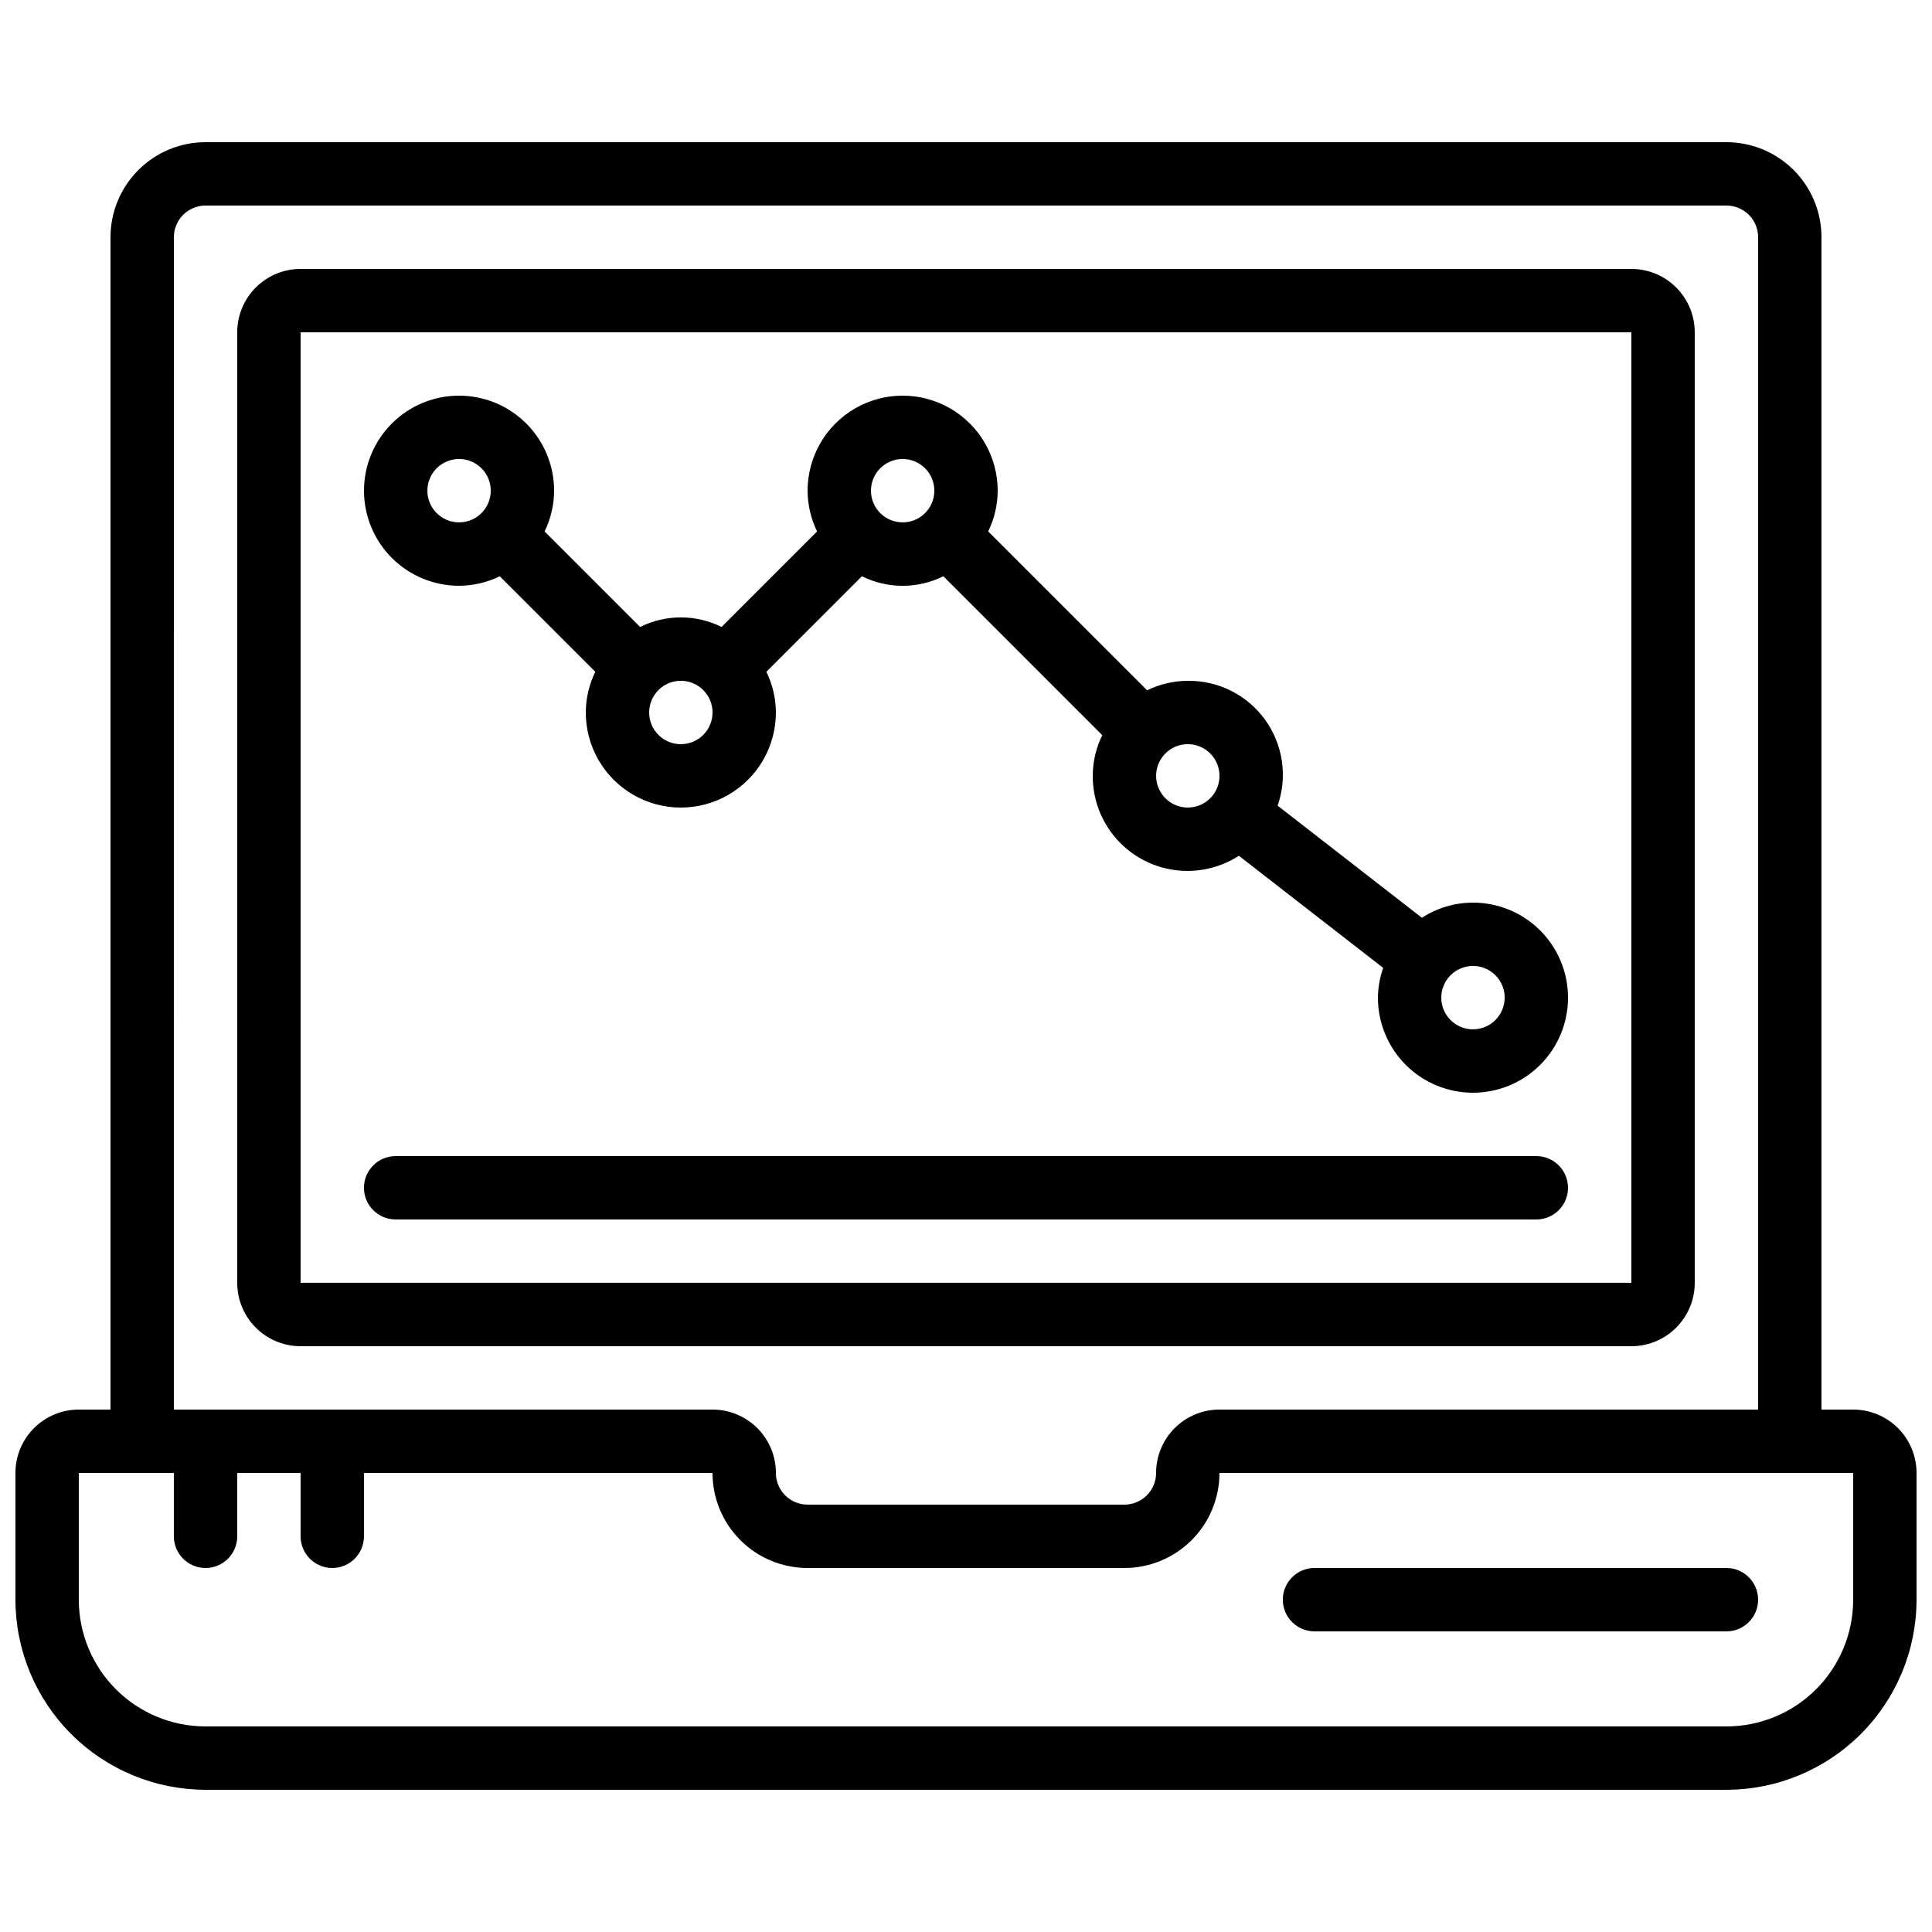
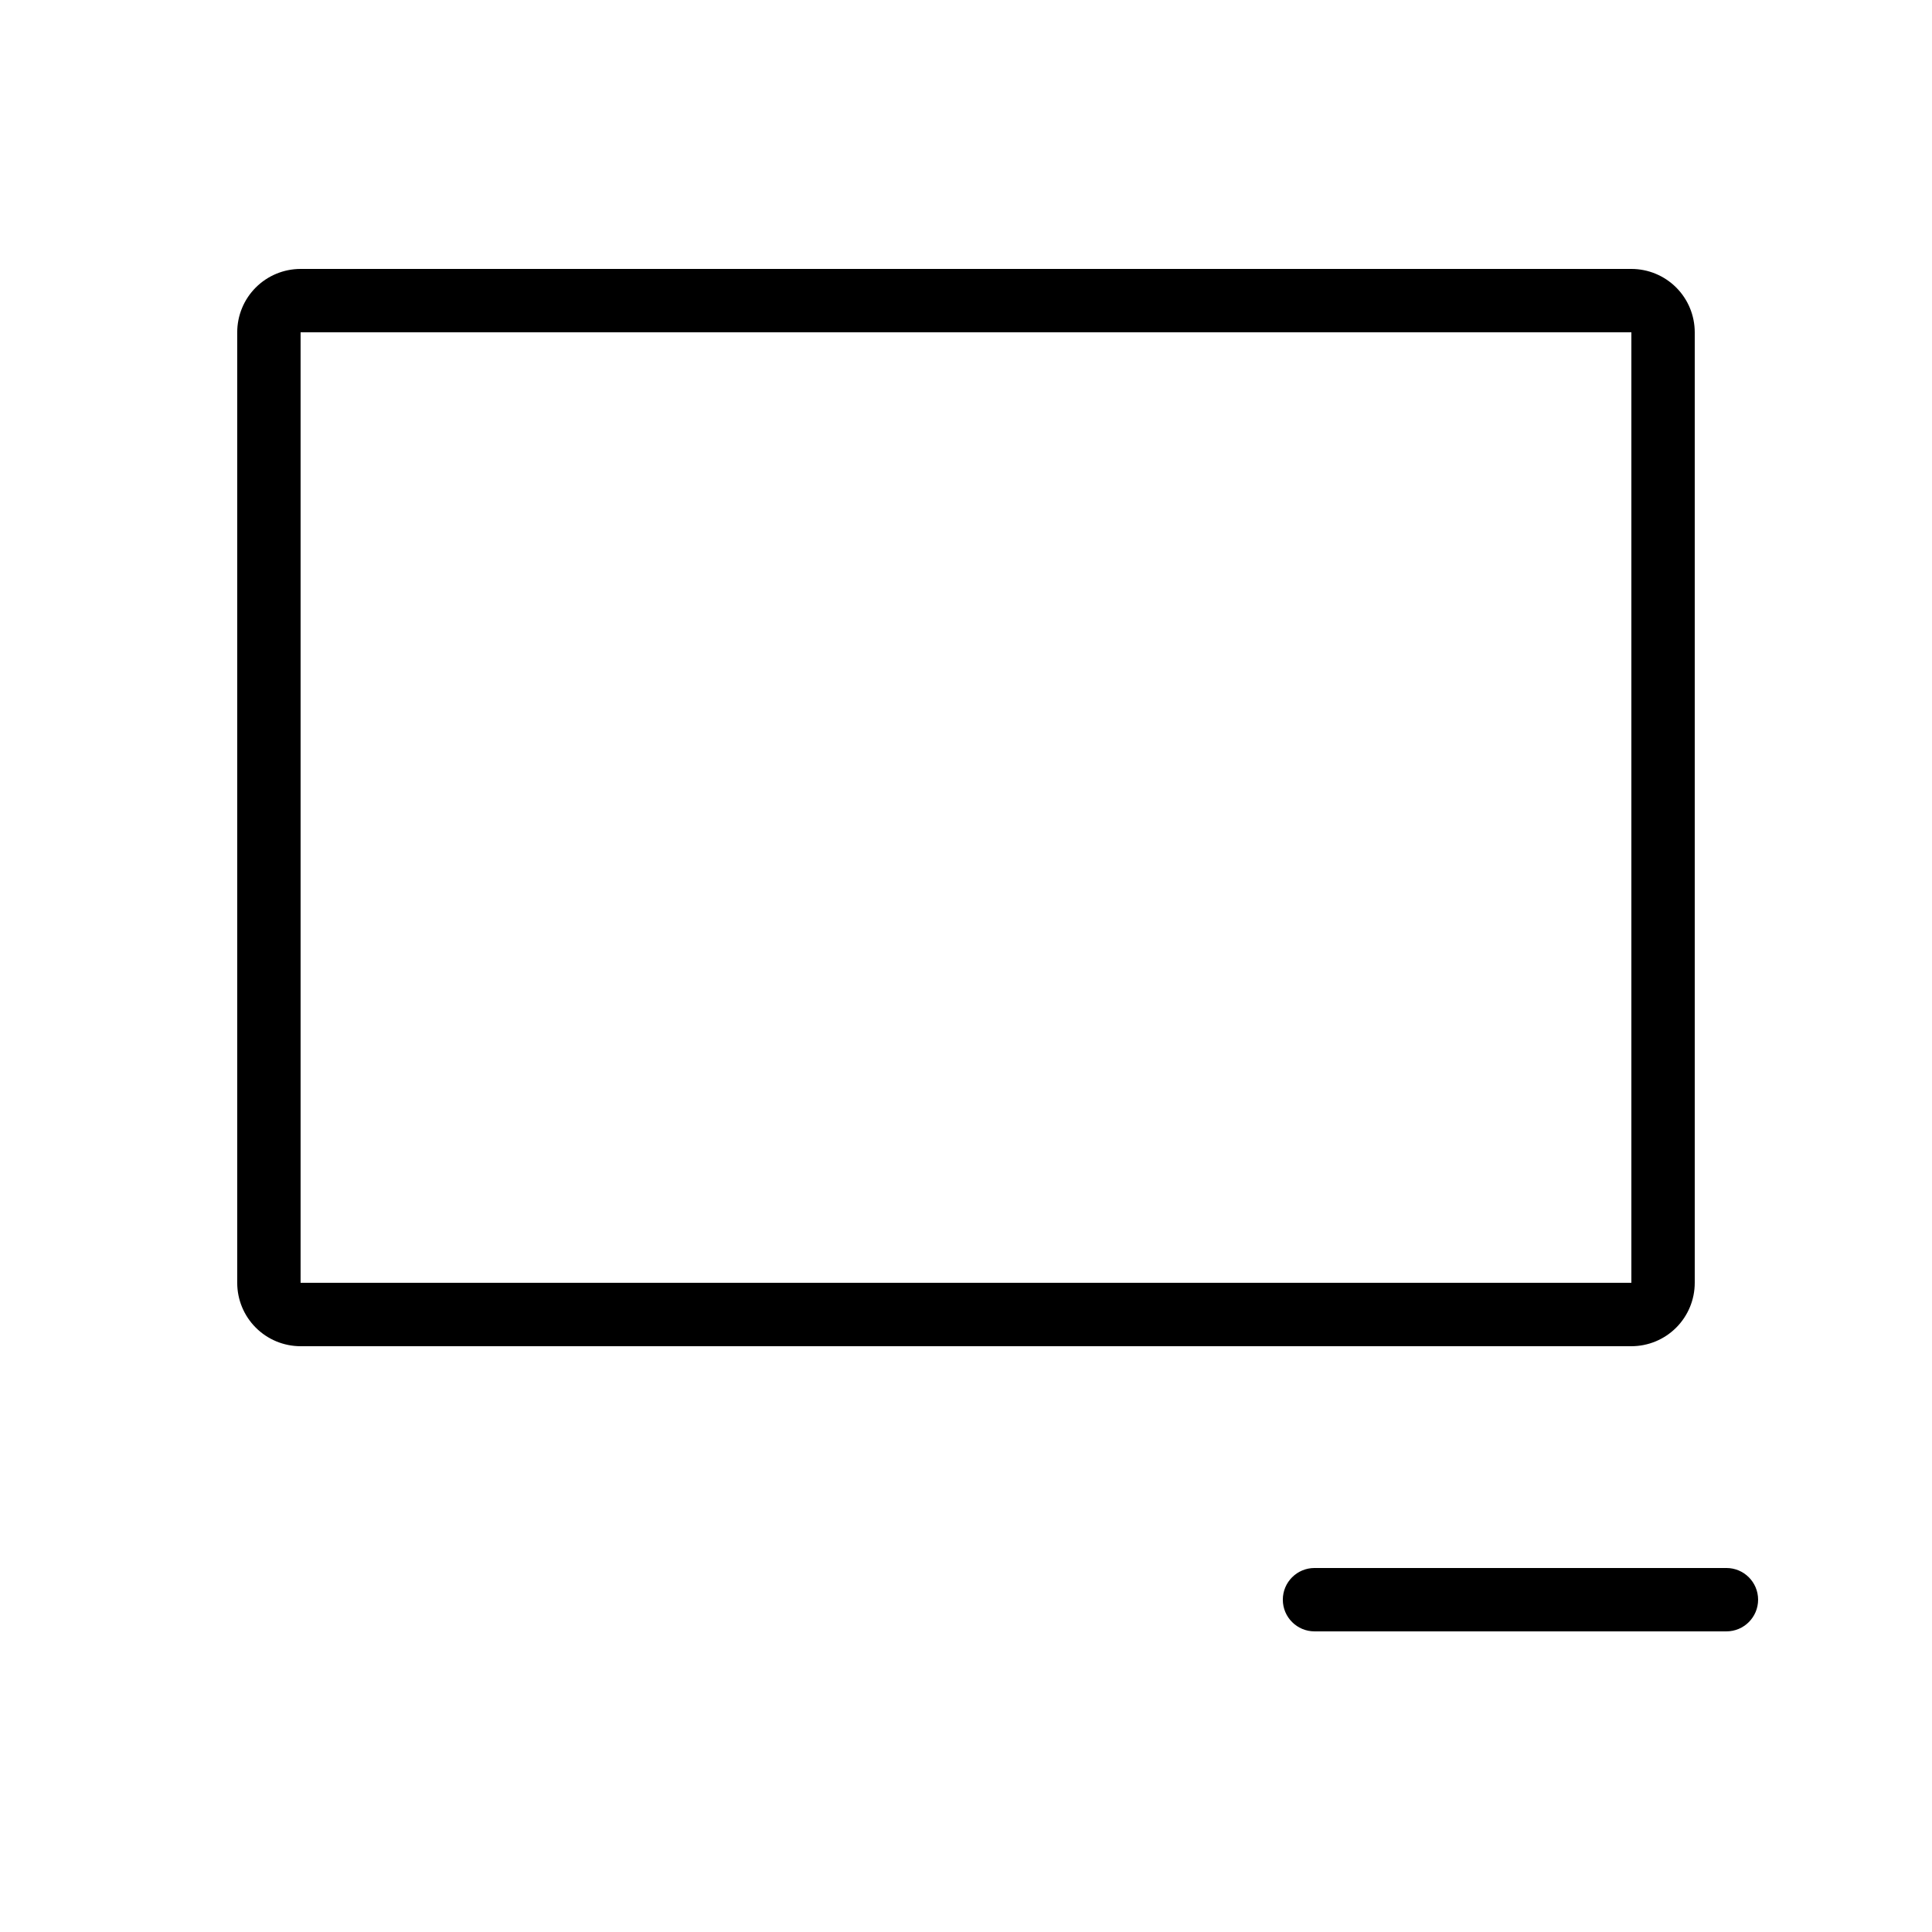
<svg xmlns="http://www.w3.org/2000/svg" width="800px" height="800px" version="1.1" viewBox="144 144 512 512">
  <defs>
    <clipPath id="a">
-       <path d="m148.09 181h503.81v438h-503.81z" />
-     </clipPath>
+       </clipPath>
  </defs>
  <path d="m223.66 500.76h352.67c4.453 0 8.727-1.77 11.875-4.922 3.148-3.148 4.918-7.418 4.918-11.875v-251.9c0-4.453-1.77-8.727-4.918-11.875-3.148-3.148-7.422-4.918-11.875-4.918h-352.67c-4.453 0-8.723 1.77-11.875 4.918-3.148 3.148-4.918 7.422-4.918 11.875v251.9c0 4.457 1.77 8.727 4.918 11.875 3.152 3.152 7.422 4.922 11.875 4.922zm0-268.7h352.67v251.9h-352.67z" />
  <g clip-path="url(#a)">
    <path d="m635.11 517.55h-8.398v-310.68c0-6.68-2.652-13.086-7.375-17.812-4.727-4.723-11.133-7.379-17.812-7.379h-403.05c-6.684 0-13.09 2.656-17.812 7.379-4.727 4.727-7.379 11.133-7.379 17.812v310.68h-8.398c-4.453 0-8.727 1.77-11.875 4.918-3.148 3.148-4.918 7.422-4.918 11.875v33.586c0.012 13.359 5.324 26.168 14.77 35.613 9.445 9.445 22.254 14.754 35.613 14.77h403.05c13.355-0.016 26.164-5.324 35.609-14.77 9.445-9.445 14.758-22.254 14.77-35.613v-33.586c0-4.453-1.77-8.727-4.918-11.875-3.148-3.148-7.422-4.918-11.875-4.918zm-445.03-310.68c0-4.637 3.758-8.395 8.398-8.395h403.05c2.227 0 4.363 0.883 5.938 2.457 1.574 1.574 2.457 3.711 2.457 5.938v310.68h-142.75c-4.453 0-8.723 1.77-11.875 4.918-3.148 3.148-4.918 7.422-4.918 11.875 0 2.227-0.883 4.363-2.457 5.938-1.578 1.574-3.711 2.461-5.938 2.461h-83.969c-4.641 0-8.398-3.762-8.398-8.398 0-4.453-1.77-8.727-4.918-11.875-3.148-3.148-7.422-4.918-11.875-4.918h-142.75zm445.03 361.06c0 8.91-3.539 17.453-9.836 23.75-6.301 6.301-14.844 9.84-23.75 9.84h-403.05c-8.91 0-17.453-3.539-23.75-9.84-6.301-6.297-9.84-14.84-9.84-23.75v-33.586h25.191v16.793c0 4.637 3.758 8.398 8.398 8.398 4.637 0 8.395-3.762 8.395-8.398v-16.793h16.793v16.793c0 4.637 3.762 8.398 8.398 8.398s8.395-3.762 8.395-8.398v-16.793h92.367c0 6.68 2.652 13.09 7.379 17.812 4.723 4.723 11.129 7.379 17.812 7.379h83.969c6.68 0 13.086-2.656 17.812-7.379 4.723-4.723 7.375-11.133 7.375-17.812h167.94z" />
  </g>
-   <path d="m534.35 383.2c-4.805 0.012-9.504 1.406-13.535 4.016l-38.23-29.707c2.672-7.664 1.441-16.148-3.297-22.734-4.742-6.586-12.395-10.449-20.508-10.352-3.742 0.016-7.43 0.879-10.789 2.519l-42.113-42.109c1.645-3.359 2.504-7.051 2.519-10.789 0-9-4.801-17.316-12.594-21.816s-17.398-4.5-25.191 0-12.594 12.816-12.594 21.816c0.012 3.738 0.875 7.43 2.519 10.789l-25.316 25.316c-6.801-3.371-14.781-3.371-21.582 0l-25.316-25.316c1.645-3.359 2.504-7.051 2.519-10.789 0-6.684-2.652-13.09-7.379-17.812-4.723-4.727-11.129-7.379-17.812-7.379-6.68 0-13.086 2.652-17.812 7.379-4.723 4.723-7.379 11.129-7.379 17.812 0 6.68 2.656 13.086 7.379 17.812 4.727 4.723 11.133 7.379 17.812 7.379 3.742-0.016 7.43-0.879 10.789-2.519l25.316 25.316c-1.641 3.359-2.504 7.047-2.516 10.789 0 9 4.801 17.316 12.594 21.816s17.395 4.5 25.191 0c7.793-4.5 12.594-12.816 12.594-21.816-0.016-3.742-0.875-7.43-2.519-10.789l25.316-25.316c6.801 3.371 14.781 3.371 21.582 0l42.109 42.109c-1.645 3.359-2.504 7.047-2.519 10.789-0.02 6.055 2.148 11.914 6.106 16.496 3.961 4.586 9.441 7.582 15.438 8.441 5.992 0.859 12.098-0.477 17.184-3.762l38.238 29.707v0.004c-0.887 2.535-1.359 5.203-1.395 7.891 0 6.684 2.656 13.09 7.379 17.812 4.723 4.727 11.133 7.379 17.812 7.379 6.68 0 13.09-2.652 17.812-7.379 4.723-4.723 7.379-11.129 7.379-17.812 0-6.68-2.656-13.086-7.379-17.812-4.723-4.723-11.133-7.379-17.812-7.379zm-277.09-109.16c0-3.398 2.043-6.457 5.184-7.758 3.137-1.301 6.746-0.582 9.148 1.82 2.402 2.402 3.121 6.012 1.82 9.148-1.301 3.141-4.359 5.184-7.758 5.184-4.637 0-8.395-3.758-8.395-8.395zm67.176 67.176h-0.004c-3.394 0-6.457-2.047-7.758-5.184-1.297-3.141-0.578-6.75 1.82-9.152 2.402-2.402 6.016-3.121 9.152-1.82 3.137 1.301 5.184 4.359 5.184 7.758 0 2.227-0.887 4.363-2.461 5.938s-3.711 2.461-5.938 2.461zm50.383-67.176h-0.004c0-3.398 2.047-6.457 5.184-7.758 3.137-1.301 6.75-0.582 9.148 1.82 2.402 2.402 3.121 6.012 1.82 9.148-1.297 3.141-4.359 5.184-7.758 5.184-4.637 0-8.395-3.758-8.395-8.395zm83.965 83.969c-3.398 0-6.461-2.047-7.758-5.184-1.301-3.141-0.582-6.75 1.82-9.152 2.402-2.402 6.012-3.121 9.148-1.82 3.141 1.301 5.184 4.363 5.184 7.758 0 2.227-0.883 4.363-2.457 5.938-1.574 1.574-3.711 2.461-5.938 2.461zm75.57 58.777c-3.394 0-6.457-2.047-7.758-5.184-1.301-3.137-0.582-6.75 1.82-9.152 2.402-2.402 6.012-3.117 9.152-1.82 3.137 1.301 5.184 4.363 5.184 7.758 0 2.227-0.887 4.363-2.461 5.938-1.574 1.574-3.711 2.461-5.938 2.461z" />
  <path d="m492.36 576.33h109.16c4.637 0 8.395-3.758 8.395-8.398 0-4.637-3.758-8.395-8.395-8.395h-109.16c-4.637 0-8.398 3.758-8.398 8.395 0 4.641 3.762 8.398 8.398 8.398z" />
-   <path d="m551.14 450.38h-302.29c-4.637 0-8.398 3.762-8.398 8.398 0 4.637 3.762 8.395 8.398 8.395h302.29c4.637 0 8.398-3.758 8.398-8.395 0-4.637-3.762-8.398-8.398-8.398z" />
</svg>